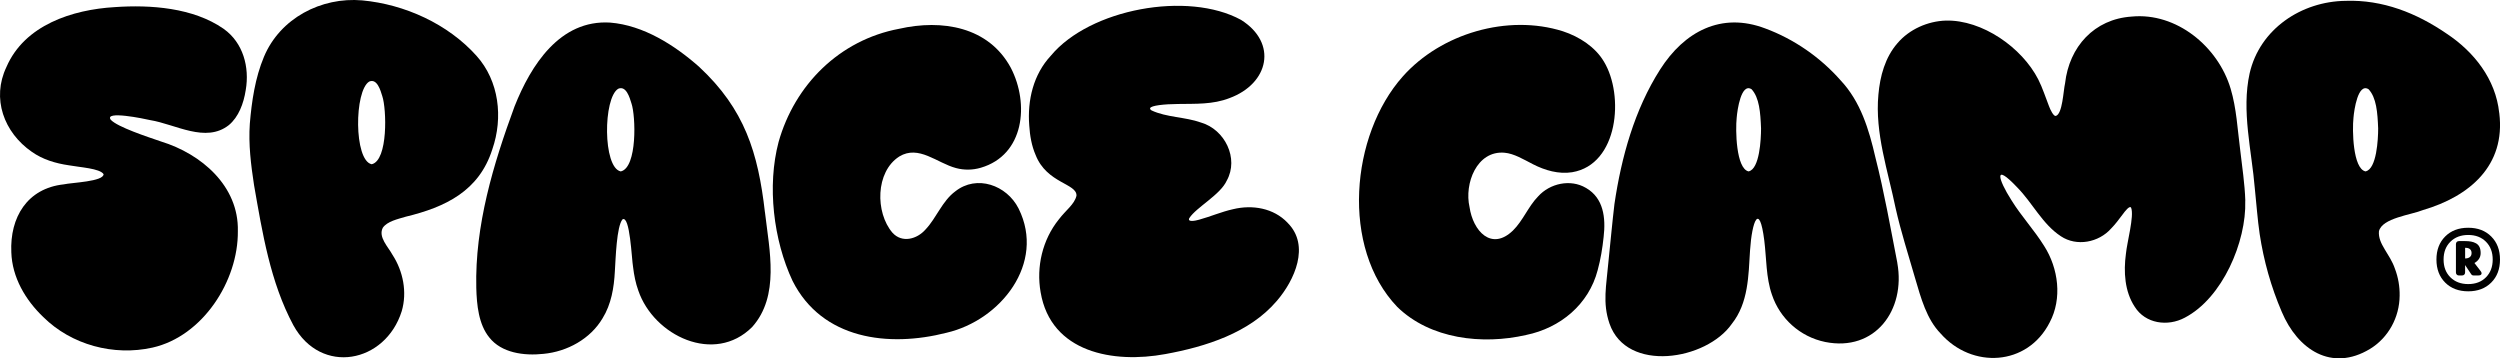
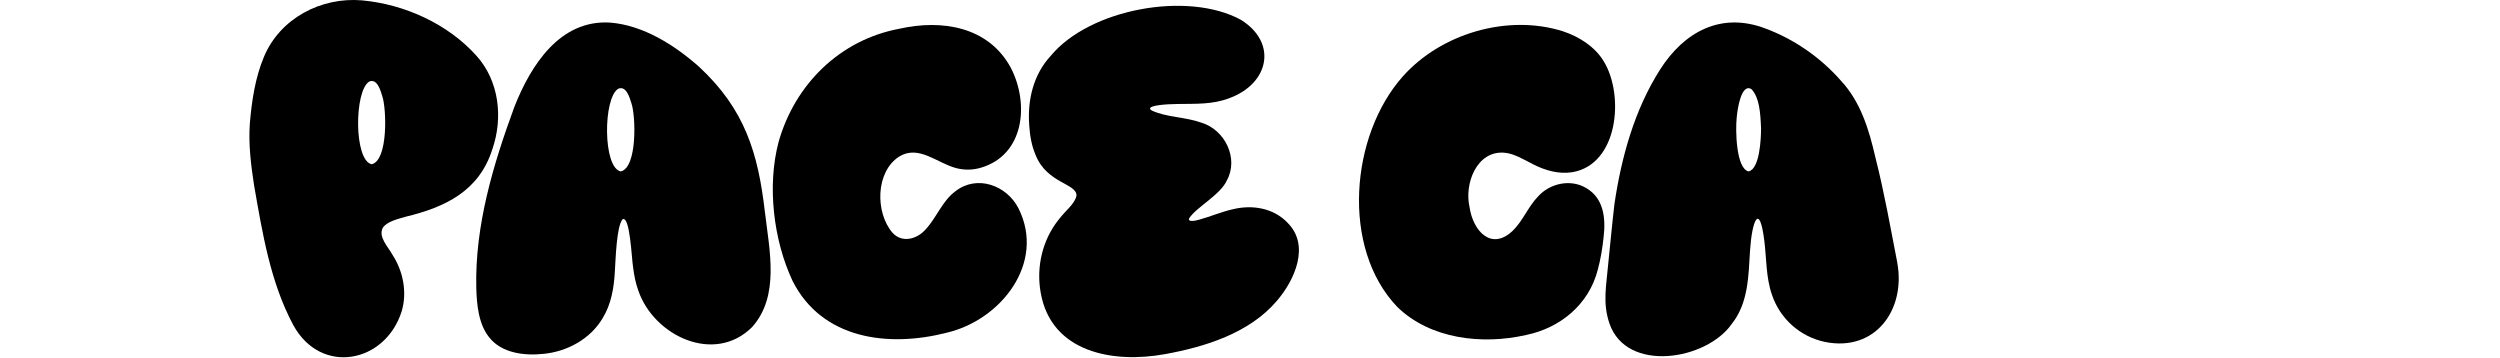
<svg xmlns="http://www.w3.org/2000/svg" viewBox="0 0 856.62 122.78" id="Layer_2">
  <g id="artwork">
-     <path d="M76.58,9.84C66.19,2.64,51.64,1.57,39.3,2.44,24.79,3.29,8.41,8.58,2.21,22.95c-5.16,10.79-.88,22.46,8.72,29.09,3.71,2.61,8.06,3.93,12.67,4.6,3.79.7,10.62,1.05,11.89,3.03.04,2.56-10.86,2.88-13.66,3.5-12.48,1.36-18.49,11.29-17.95,23.29.28,8.59,4.84,16.33,10.94,22.16,9.64,9.56,24.16,13.46,37.45,10.48,17.16-3.87,29.4-22.83,29.23-39.89.37-15.51-12.56-26.5-26.3-30.72-4.76-1.63-14.89-4.95-17.23-7.43-2.46-3.3,11.63-.34,13.5.1,8.68,1.41,19.01,7.96,26.94,1.71,3.34-2.77,5.08-7.4,5.79-12.01,1.36-7.88-.9-16.21-7.5-20.93l-.11-.08Z" />
    <path d="M262.1,72.73c-2.33-20.4-6.94-35.3-22.47-49.76-8.41-7.48-19.18-14.32-30.57-15.23-17.22-1.06-27.15,14.6-32.76,28.75-7.29,19.82-13.6,40.77-13.1,62.14.15,5.84.8,12.55,4.48,17.03,4.15,5.25,11.8,6.32,18.55,5.59,8.12-.77,16.06-5.11,20.24-12.19,2.99-4.83,3.92-10.52,4.21-16.08.29-4.54.59-15.33,2.61-17.81,2.6-1.53,3.14,13.64,3.64,16.39.34,2.78.85,5.42,1.8,8.04,5.33,15.5,26.07,25.37,38.99,12.46,9.52-10.66,5.9-26.33,4.41-39.19l-.02-.14ZM212.67,58.73c-6.15-1.31-6.02-25.22-.83-28.32,2.7-1.15,3.91,2.98,4.53,5.03,1.48,4.28,2.03,21.94-3.63,23.29h-.07Z" />
    <path d="M348.99,71.4c-4.03-7.95-14.29-11.65-21.65-5.84-4.51,3.32-6.44,9.09-10.2,13.06-2.92,3.35-8.08,4.76-11.36,1.1-5.88-6.87-5.86-20.84,2.36-26.1,6.68-4.06,12.94,2.26,19.45,3.97,2.77.75,5.71.7,8.47-.11,14.97-4.38,16.66-21.95,10.31-34.22-7.62-14.15-23.61-16.71-38.26-13.4-20.49,3.85-35.83,19.22-41.34,38.83-3.95,14.94-1.78,33.55,4.8,47.56,10.11,20.06,32.87,22.86,52.79,17.76,18.53-4.32,33.95-23.79,24.69-42.49l-.07-.12Z" />
    <path d="M441.18,76.32c-4.78-5.02-12.05-6.26-18.71-4.63-3.9.86-7.77,2.54-11.57,3.58-1.26.37-4.19.97-3.37-.55,2.39-3.71,10.62-7.95,12.83-12.86,4.22-7.59-.68-17.52-8.87-19.88-5.37-1.93-11.79-1.73-16.92-4.15-.33-.24-.58-.41-.48-.76.3-.92,4.82-1.4,9.58-1.44,5.99-.1,11.9.22,17.61-2.01,13.55-4.99,16.56-18.89,3.97-26.8-18.23-9.98-51.82-3.8-65.17,12.26-6,6.44-8.08,15.22-7.41,23.91.22,3.5.82,6.99,2.18,10.11,3.83,9.79,14.27,9.75,14,13.99-.73,2.99-3.57,4.83-6.03,8.07-5.63,6.98-7.79,16.26-6.25,24.99,3.52,20.74,25.01,24.45,42.71,21.18,13.85-2.52,28.87-7.26,38.2-18.2,6.16-7.15,11.44-18.96,3.8-26.69l-.09-.1Z" />
-     <path d="M168.71,51.11c3.73-10.79,2.32-23.36-5.44-31.99C153.46,8.18,138.67,1.49,124.12.13c-14.05-1.23-28.14,6.12-33.67,19.32-3.03,7.22-4.21,15.27-4.85,22.97-.49,7.02.38,14.02,1.44,20.96,2.86,16.35,5.57,33.34,13.49,48.08,9.49,17.26,31.52,12.99,37.12-4.83,1.92-6.5.48-13.71-3.15-19.29-1.46-2.73-4.99-6.13-3.33-9.3,1.51-2.21,5.18-2.98,7.87-3.79,13.62-3.29,25.08-8.81,29.63-23.01l.04-.13ZM127.33,56.27c-6.1-1.33-5.96-25.21-.82-28.32,2.69-1.15,3.88,3,4.49,5.03,1.46,4.27,2.02,21.92-3.6,23.29h-.07Z" />
+     <path d="M168.71,51.11c3.73-10.79,2.32-23.36-5.44-31.99C153.46,8.18,138.67,1.49,124.12.13c-14.05-1.23-28.14,6.12-33.67,19.32-3.03,7.22-4.21,15.27-4.85,22.97-.49,7.02.38,14.02,1.44,20.96,2.86,16.35,5.57,33.34,13.49,48.08,9.49,17.26,31.52,12.99,37.12-4.83,1.92-6.5.48-13.71-3.15-19.29-1.46-2.73-4.99-6.13-3.33-9.3,1.51-2.21,5.18-2.98,7.87-3.79,13.62-3.29,25.08-8.81,29.63-23.01l.04-.13ZM127.33,56.27c-6.1-1.33-5.96-25.21-.82-28.32,2.69-1.15,3.88,3,4.49,5.03,1.46,4.27,2.02,21.92-3.6,23.29h-.07" />
    <path d="M543.41,64.38c-5.29-3.12-12.35-1.56-16.38,2.92-3.35,3.41-5.18,8.32-8.63,11.7-7.37,7.1-13.68.17-14.87-8.07-1.83-7.97,2.44-19.42,12-18.6,3.28.29,6.51,2.29,9.76,3.95,4.1,2.1,8.8,3.47,13.42,2.73,15.85-2.65,17.87-26.35,10.88-37.89-2.93-4.97-8.38-8.55-14.08-10.41-18.87-5.97-41.75.74-54.84,15.48-17.95,20.15-21.27,58.71-1.92,78.95,11.3,11.06,29.19,13.08,44.17,9.64,11.73-2.4,21.46-10.47,24.52-22.21,1.01-3.68,1.64-7.56,2.04-11.36.78-6.65-.05-13.32-5.96-16.77l-.11-.06Z" />
-     <path d="M769.35,68.73c-.18-5.75-1.1-11.62-1.77-17.51-.91-6.97-1.24-14.08-3.26-20.84-4.31-14.43-18.56-26.19-33.93-24.7-12.81.86-21.38,10.33-22.8,22.87-.6,2.52-.86,10.59-3.2,11.18-.74.14-1.86-2.1-2.34-3.44-1.05-2.61-2.14-6.13-3.65-9.09-5.57-10.91-19.18-20.45-31.66-20.15-6.24.2-12.52,3-16.55,7.72-4.26,4.86-6.01,11.33-6.56,17.66-1.24,13.22,3.3,26.18,5.92,38.99,1.78,7.91,4.29,15.7,6.57,23.61,2.12,7.24,4.04,14.31,8.82,19.24,10.73,12.18,29.75,11.22,37.38-3.8,4.33-8.13,3.03-18.5-1.91-26.21-3.4-5.47-7.82-10.18-11.21-15.68-4.6-7.2-6.19-13.02,1.96-4.41,5.24,5.29,8.66,12.64,15,16.78,5.4,3.61,12.96,2.15,17.21-2.65,1.44-1.47,2.68-3.13,3.86-4.71.83-1.16,2.57-3.41,3.01-2.36,1.07,2.8-1.41,11.67-1.8,15.73-.83,6.17-.44,12.92,3.02,18.15,3.65,5.84,11.34,6.86,17.15,3.74,12.92-6.73,21.14-26.02,20.72-40v-.14Z" />
-     <path d="M856.35,38.67c-1.22-11.57-8.65-20.94-18.01-27.14-10.34-7.09-21.94-11.67-34.58-11.24-15.17.16-29.44,9.64-32.92,24.8-2.87,12.94.72,26.55,1.78,39.61.55,5.16.9,10.36,1.65,15.49,1.39,9.17,3.9,18.11,7.57,26.66,5.44,12.93,17.06,20.66,30.22,12.72,6.34-3.86,10.11-10.86,10.17-18.24.06-3.13-.49-6.29-1.6-9.22-1.75-5.19-5.88-8.47-5.49-12.87,1.08-4.55,11.04-5.6,15.11-7.27,15.95-4.69,28.32-15.22,26.13-33.15l-.02-.15ZM810.52,58.73c-4.32-.97-4.58-14.13-4.1-18.46.22-2.59,1.54-11.98,5.17-9.69,2.68,2.88,3.07,7.93,3.28,13.44,0,3.68-.5,13.87-4.29,14.7h-.06Z" />
    <path d="M650.11,90.03c-2.35-12.04-4.47-24.17-7.51-36.1-2.2-9.58-5.08-19.13-11.92-26.4-6.96-7.89-15.93-14.12-25.81-17.78-15.1-5.74-27.77,1.09-36.03,14.06-8.8,13.8-13.28,30.07-15.65,46.07-.77,6.48-1.38,13.25-2.09,20.06-.66,7.88-2.07,13.76.39,20.94,5.88,17,33.19,12.61,41.92.08,5.69-7.17,5.7-16.47,6.24-25.17.66-10.05,3.21-16.66,4.88-3.37.76,6.09.58,12.72,2.61,18.53,2.71,8.15,9.59,14.45,18.28,16.23,17.1,3.41,27.58-10.97,24.7-27.02l-.02-.14ZM599.13,58.73c-4.27-.99-4.52-14.14-4.05-18.46.21-2.55,1.51-11.98,5.1-9.69,2.65,2.9,3.03,7.93,3.24,13.44,0,3.66-.48,13.85-4.23,14.7h-.06Z" />
-     <path d="M837.83,96.82c-1.99-2-2.99-4.63-2.99-7.89s1-5.89,2.99-7.89c1.99-2,4.62-3,7.9-3s5.89,1,7.89,3c2,2,3,4.63,3,7.89s-1,5.89-3,7.89c-2,2-4.63,3-7.89,3s-5.9-1-7.9-3ZM851.81,82.83c-1.54-1.55-3.57-2.32-6.08-2.32s-4.55.77-6.11,2.32c-1.56,1.55-2.33,3.58-2.33,6.1s.78,4.55,2.33,6.09c1.55,1.54,3.59,2.32,6.11,2.32s4.55-.77,6.08-2.32,2.31-3.57,2.31-6.09-.77-4.55-2.31-6.1ZM842.58,94.4c-.32,0-.58-.1-.77-.29-.19-.19-.29-.45-.29-.77v-9.69c0-.32.1-.57.29-.76.19-.19.45-.28.77-.28h2.08c.8,0,1.49.06,2.08.17.59.11,1.15.31,1.67.6.52.29.91.71,1.18,1.26.27.56.4,1.25.4,2.08,0,.75-.19,1.42-.58,2-.39.58-.91,1.05-1.55,1.4l2.03,2.65c.39.47.51.85.36,1.16-.15.31-.53.46-1.15.46h-1.5c-.39,0-.68-.15-.87-.46l-2.07-3.11v2.51c0,.32-.09.58-.28.77-.19.19-.44.29-.76.29h-1.04ZM844.67,88.56c.65,0,1.18-.15,1.59-.46s.62-.77.62-1.4c0-.56-.18-.99-.54-1.31-.36-.31-.82-.47-1.38-.47h-.29v3.64Z" />
  </g>
</svg>